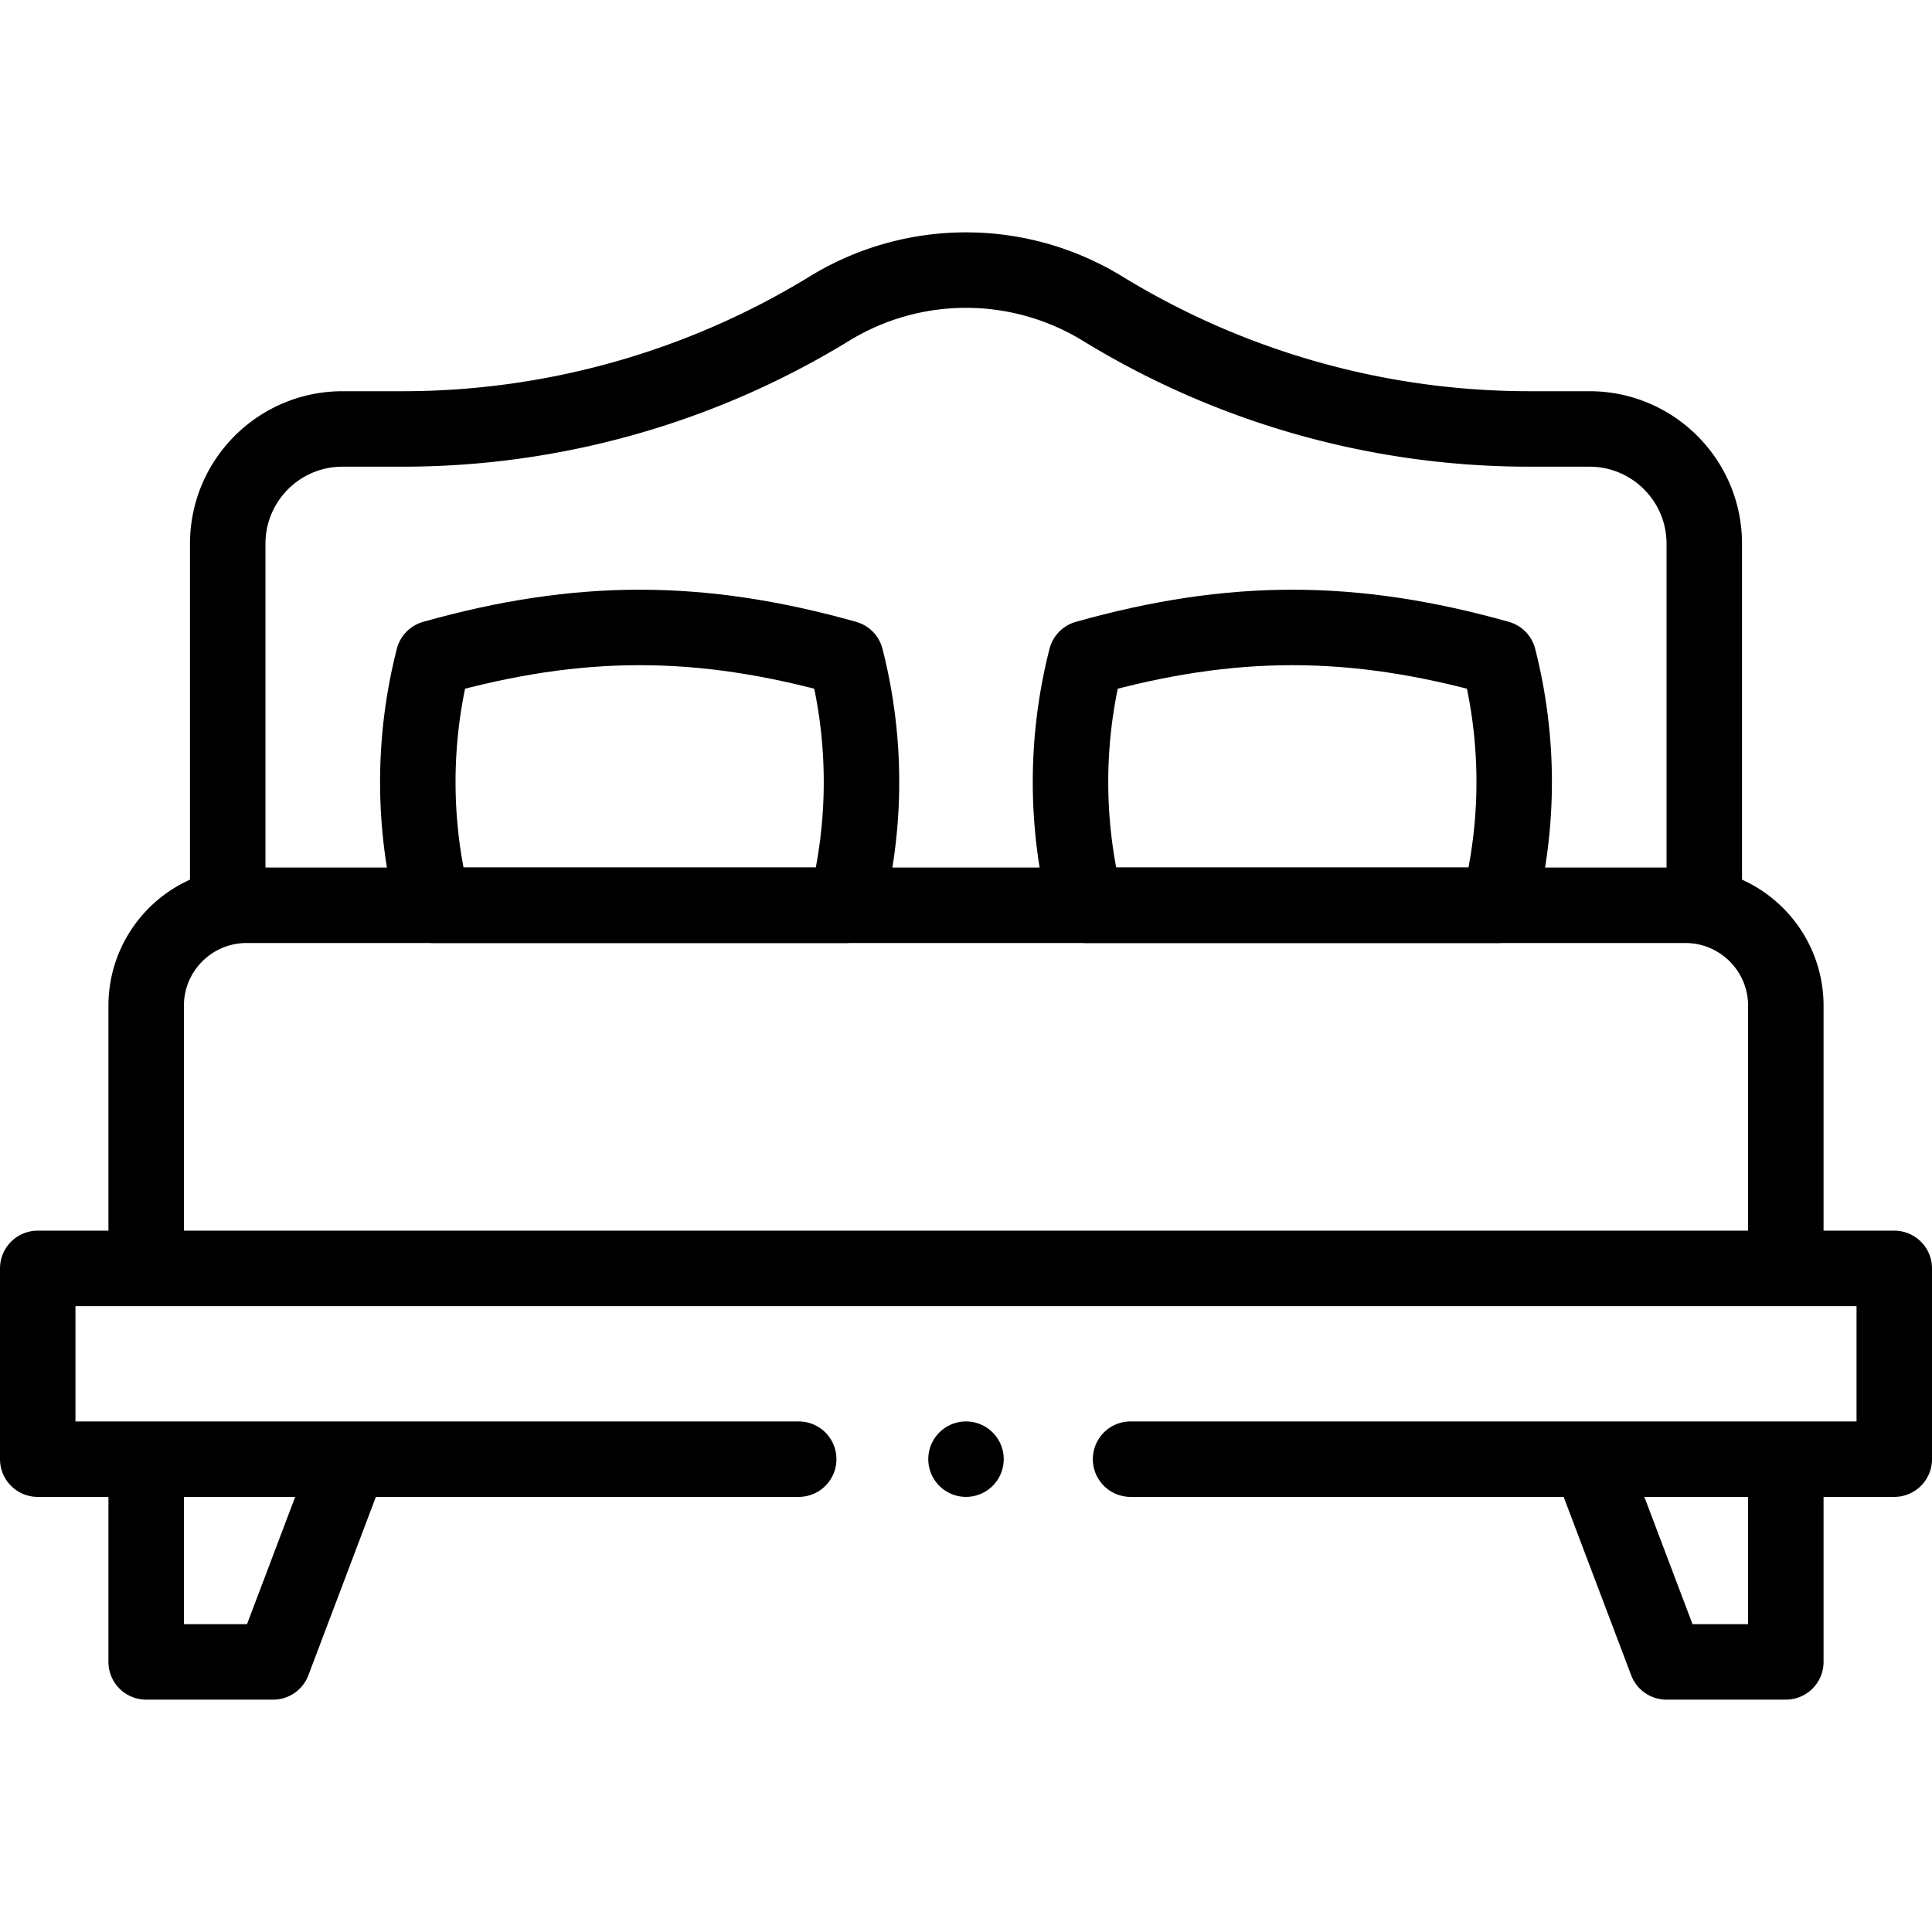
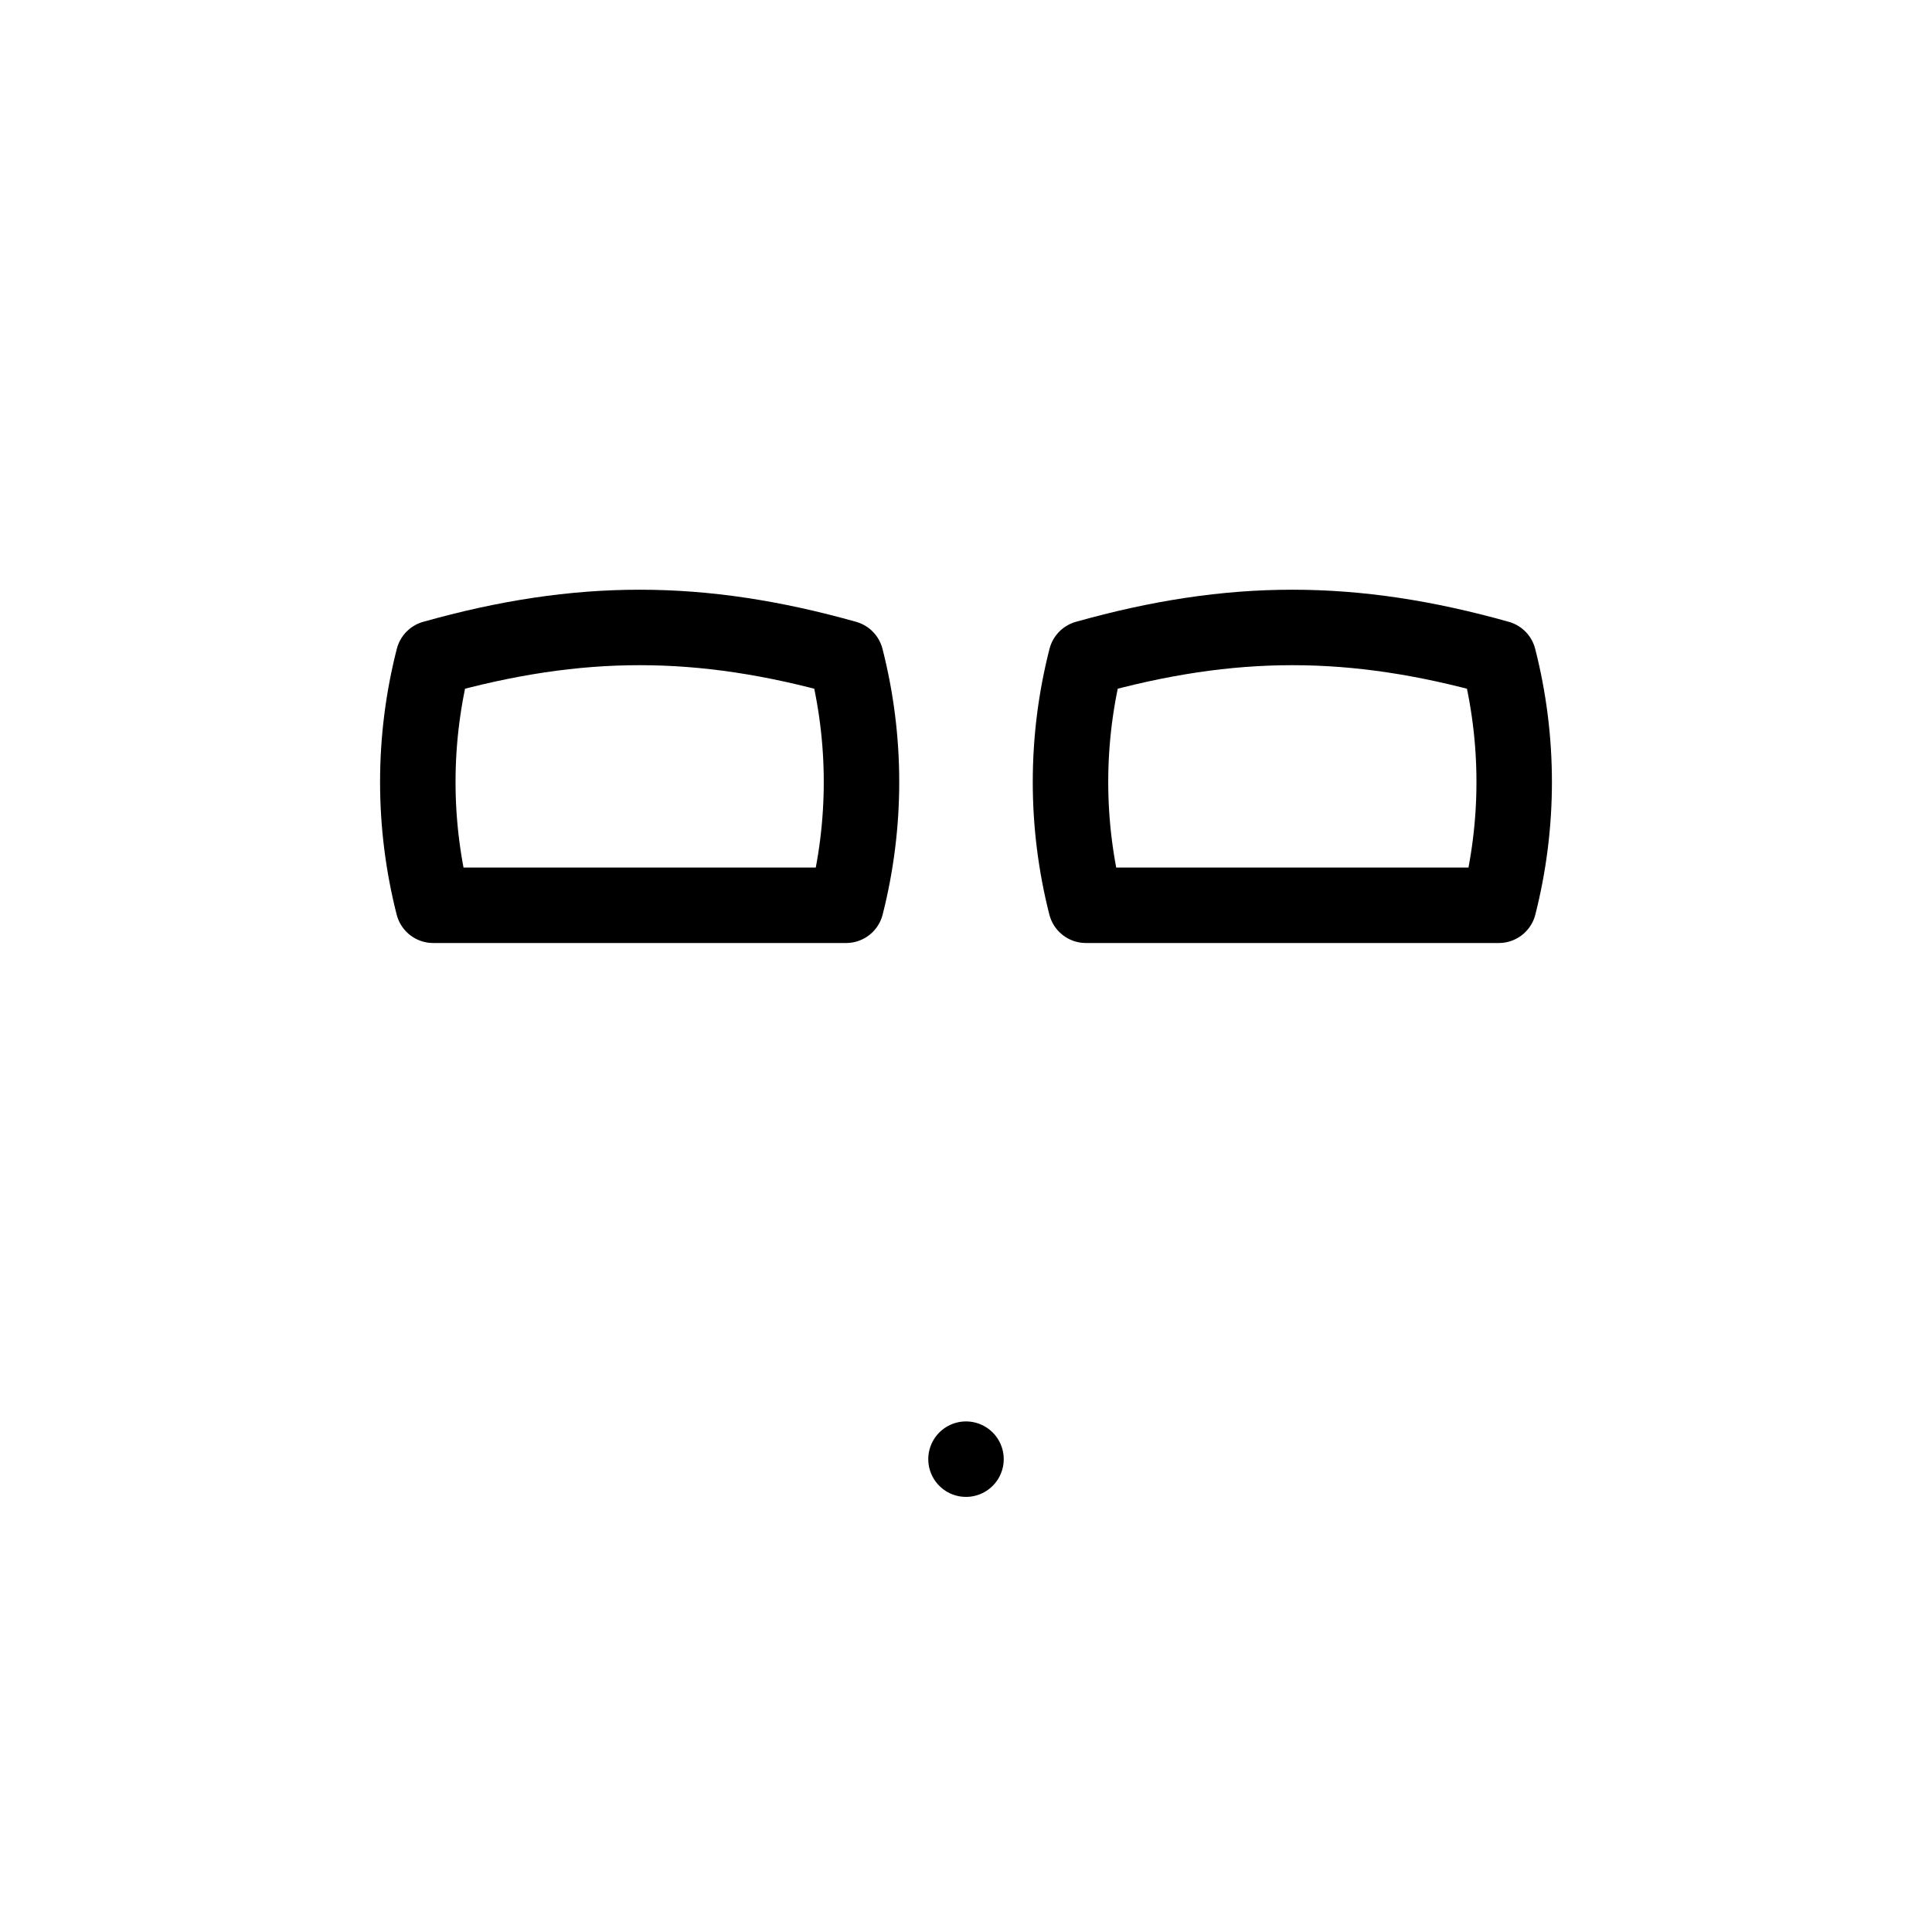
<svg xmlns="http://www.w3.org/2000/svg" version="1.1" width="512" height="512" x="0" y="0" viewBox="0 0 512 512" style="enable-background:new 0 0 512 512" xml:space="preserve">
  <g>
-     <path d="M299.613 386.692H502v-50.557H10v50.557h201.664M38.737 386.692v53.73h33.632l20.338-53.73zM473.263 386.692v53.73h-31.632l-20.338-53.73zM405.306 113.677a216.553 216.553 0 0 1-113.123-31.896h0a69.264 69.264 0 0 0-72.366 0h0a216.55 216.55 0 0 1-113.122 31.896H90.774c-16.804 0-30.426 13.622-30.426 30.426v95.805h391.304v-95.805c0-16.804-13.622-30.426-30.426-30.426h-15.92zM473.263 336.135H38.737v-69.597c0-14.707 11.923-26.63 26.63-26.63h381.265c14.707 0 26.63 11.923 26.63 26.63v69.597z" style="stroke-linecap: round; stroke-linejoin: round; stroke-miterlimit: 10;" fill="none" stroke="#000000" stroke-width="20px" stroke-linecap="round" stroke-linejoin="round" stroke-miterlimit="10" data-original="#000000" />
    <path d="M224.22 239.908H114.81c-5.46-21.48-5.45-44.01.04-65.49 38.6-10.85 70.73-10.85 109.33 0 5.49 21.48 5.5 44.01.04 65.49zM397.19 239.908H287.78c-5.46-21.48-5.45-44.01.04-65.49 38.6-10.85 70.73-10.85 109.33 0 5.49 21.48 5.5 44.01.04 65.49zM256 386.692h0" style="stroke-linecap: round; stroke-linejoin: round; stroke-miterlimit: 10;" fill="none" stroke="#000000" stroke-width="20px" stroke-linecap="round" stroke-linejoin="round" stroke-miterlimit="10" data-original="#000000" />
  </g>
</svg>